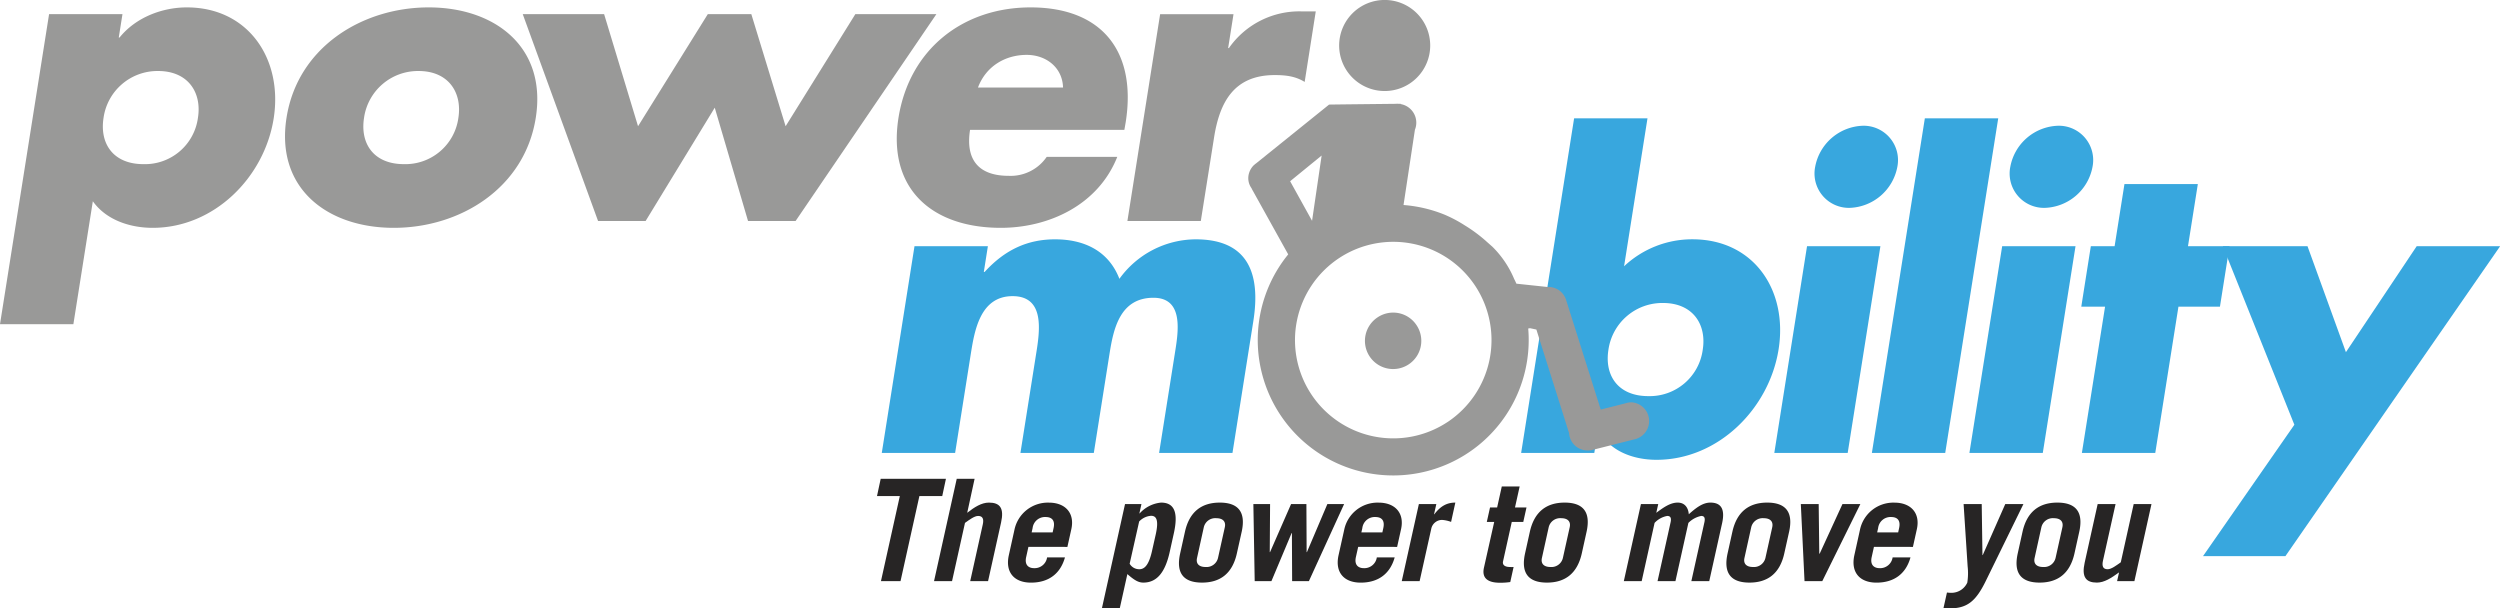
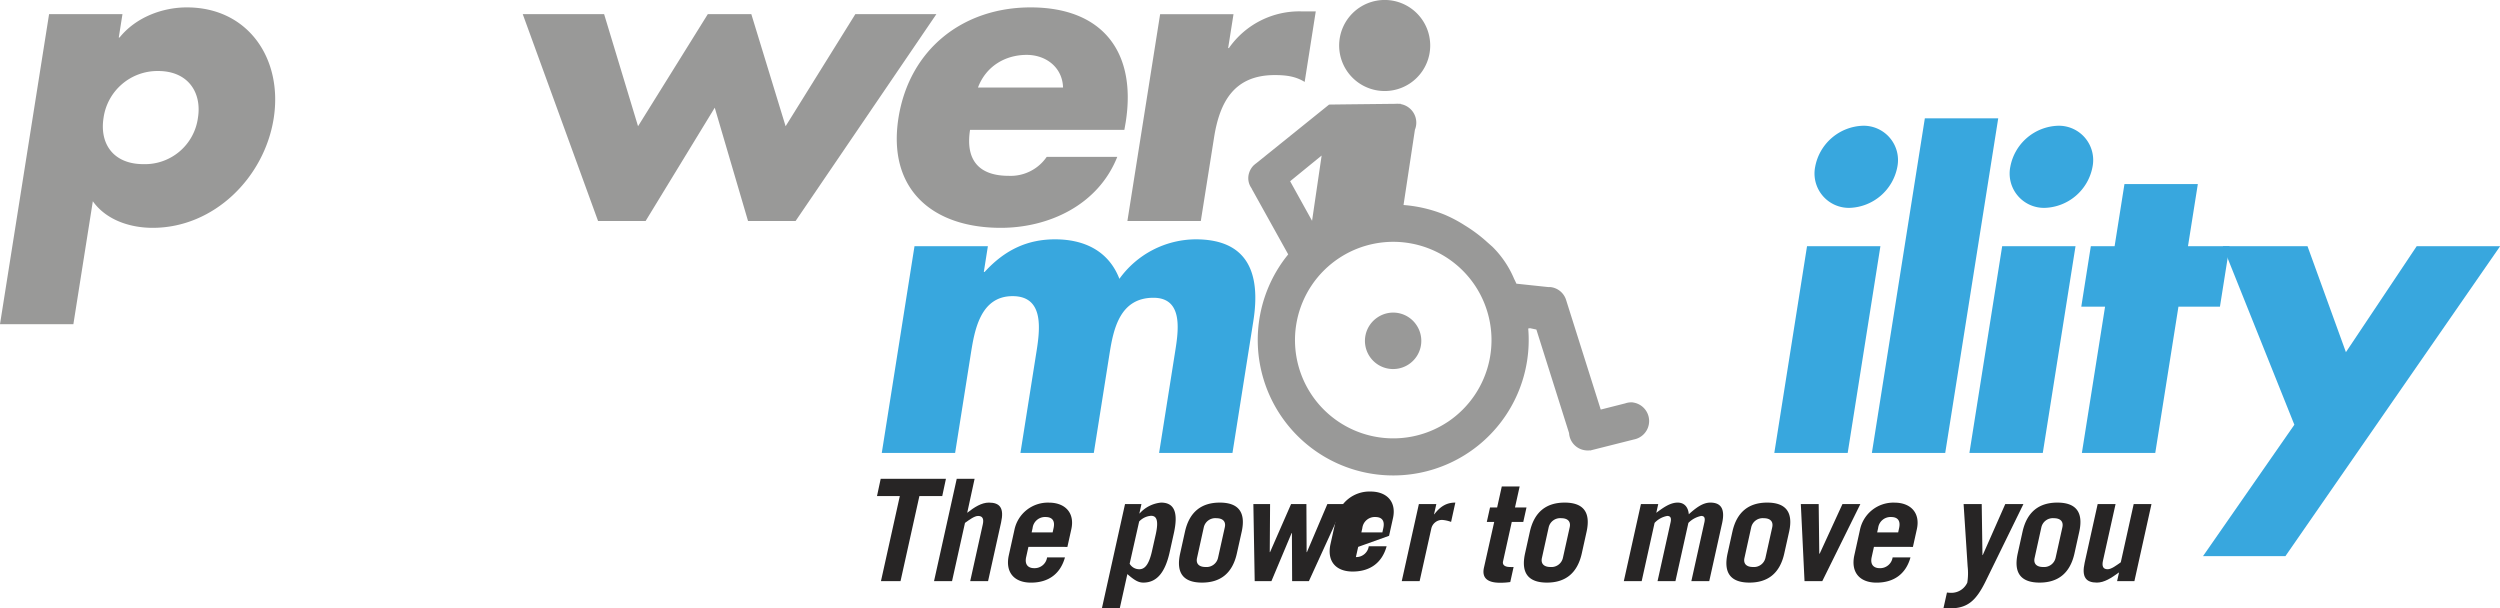
<svg xmlns="http://www.w3.org/2000/svg" id="Layer_1" data-name="Layer 1" viewBox="0 0 675.94 164.5">
  <g>
    <path d="M32.11,10.15h.21C36.8,4.6,44,2,50.51,2c16.68,0,26,14,23.49,30S57.86,61.6,41.29,61.6c-6.43,0-12.72-2.29-16.19-7.19L19.84,87.65H0L13.27,3.83H33.11ZM28,31.84c-1.12,7.09,2.7,12.54,10.77,12.54A14.45,14.45,0,0,0,53.52,31.84C54.61,25,50.84,19.2,42.77,19.2A14.72,14.72,0,0,0,28,31.84Z" style="fill: #999998" />
-     <path d="M144.86,31.84c-3,19-20.4,29.76-38.39,29.76s-32-10.68-29-29.76S97.93,2,115.91,2,147.88,12.77,144.86,31.84Zm-46.43,0c-1.12,7.09,2.7,12.54,10.77,12.54a14.47,14.47,0,0,0,14.74-12.54C125,25,121.25,19.2,113.19,19.2A14.73,14.73,0,0,0,98.43,31.84Z" style="fill: #999998" />
    <path d="M172.51,34.13l18.86-30.3h11.77l9.27,30.3,18.85-30.3h21.91L215.11,59.75H202.25l-9-30.63L174.56,59.75H161.7L141.34,3.83h22Z" style="fill: #999998" />
    <path d="M304,35.11H262.28c-1.27,8.07,2.29,12.43,10.46,12.43A11.82,11.82,0,0,0,283,42.42h19.08c-5.25,13.19-18.73,19.18-31.49,19.18-18.52,0-30.71-10.46-27.66-29.76C245.92,13.21,260.45,2,278.65,2c19.4,0,28.73,12,25.71,31.06ZM287.42,23.67c-.14-5.34-4.49-8.83-9.83-8.83-5.78,0-11,3.05-13.17,8.83Z" style="fill: #999998" />
    <path d="M332.06,13h.21a23.22,23.22,0,0,1,19.67-9.92h3.81l-3,19.07c-2.48-1.52-5-1.85-8.1-1.85-11,0-14.89,7.3-16.4,16.9l-3.58,22.56H304.82l8.85-55.92h19.84Z" style="fill: #999998" />
  </g>
  <g>
    <path d="M266,73.53h.22c5.67-6.21,11.86-8.82,19.05-8.82,8.07,0,14.53,3.27,17.39,10.68A25.58,25.58,0,0,1,323.3,64.71c14.17,0,17.61,9.26,15.57,22.12l-5.64,35.64H313.39l4.23-26.7c.92-5.78,2.64-15.26-5.76-15.26-9.15,0-10.84,8.61-11.89,15.26l-4.23,26.7H275.9l4.23-26.7c1-6.21,2.48-15.7-6.35-15.7s-10.32,9.49-11.31,15.7l-4.23,26.7H238.41l8.85-55.91H267.1Z" style="fill: #38a7de" />
-     <path d="M425.6,32h19.84l-6.33,40a26.83,26.83,0,0,1,18.48-7.3c16.57,0,25.84,13.73,23.3,29.75s-16.28,29.87-33,29.87c-6.54,0-12.9-2.51-15.61-8.07h-.22l-1,6.21H411.28Zm9.28,62.56c-1.12,7.08,2.7,12.54,10.77,12.54a14.46,14.46,0,0,0,14.73-12.54c1.09-6.87-2.68-12.64-10.75-12.64A14.72,14.72,0,0,0,434.88,94.57Z" style="fill: #38a7de" />
    <path d="M499.57,122.47H479.73l8.85-55.91h19.84ZM513,45.09A13.6,13.6,0,0,1,500.14,56.2a9.29,9.29,0,0,1-9.36-11.11A13.59,13.59,0,0,1,503.66,34,9.29,9.29,0,0,1,513,45.09Z" style="fill: #38a7de" />
    <path d="M525.94,122.47H506.11L520.43,32h19.84Z" style="fill: #38a7de" />
    <path d="M552.32,122.47H532.48l8.86-55.91h19.83Zm13.45-77.38A13.58,13.58,0,0,1,552.89,56.2a9.28,9.28,0,0,1-9.35-11.11A13.58,13.58,0,0,1,556.41,34,9.28,9.28,0,0,1,565.77,45.09Z" style="fill: #38a7de" />
    <path d="M582.73,122.47H562.89l6.27-39.56h-6.43l2.58-16.35h6.43l2.66-16.79h19.84l-2.66,16.79h11.23l-2.59,16.35H589Z" style="fill: #38a7de" />
    <path d="M601,66.56h22.89l10.39,28.66,19.14-28.66h22.56l-58.06,83.81H595.64l24.7-35.53Z" style="fill: #38a7de" />
  </g>
  <g>
    <path d="M372.58,85.73A7.62,7.62,0,1,0,383.05,88,7.56,7.56,0,0,0,372.58,85.73Z" style="fill: #999998" />
    <path d="M381.16,22.58a12.31,12.31,0,1,0-17.05-3.5A12.31,12.31,0,0,0,381.16,22.58Z" style="fill: #999998" />
    <path d="M441.56,108.81a4.91,4.91,0,0,0-2.13.25l-6.63,1.68-9.35-29.59h0a5,5,0,0,0-4.24-3.53,3.5,3.5,0,0,0-.56,0L410,76.7c-.19-.42-.38-.84-.6-1.26a26.77,26.77,0,0,0-5.86-8.7l-2.26-2a39.92,39.92,0,0,0-5.23-3.8A36.24,36.24,0,0,0,390.48,58a37,37,0,0,0-11-2.57l3.08-20.35a5.1,5.1,0,0,0-3.87-6.94l.05-.07h-.53a4.94,4.94,0,0,0-.86,0s-17.86.19-18,.21L339.61,44.18a3.94,3.94,0,0,0-.45.36l-.21.18,0,0a5,5,0,0,0-1.17,1.88,4.64,4.64,0,0,0,.68,4.39l-.05,0,9.89,17.79a36.63,36.63,0,1,0,64.89,20,.43.43,0,0,0,.42-.06l1.79.38,8.84,28a5,5,0,0,0,4.45,4.66,4.71,4.71,0,0,0,1.19,0l0,.06,11.89-3a5.07,5.07,0,0,0-.25-10ZM357.34,42.05,354.75,59.7,348.82,49Zm34,72.08a26.57,26.57,0,1,1,7.55-36.8A26.6,26.6,0,0,1,391.35,114.13Z" style="fill: #999998" />
  </g>
  <g>
    <path d="M255.76,129.45l-1,4.68h-6.18l-5.1,23h-5.29l5.1-23h-6.17l1-4.68Z" style="fill: #272525" />
    <path d="M252.54,157.13l6.14-27.68h4.83l-2,9.2c1.95-1.53,3.87-2.76,5.87-2.76,3,0,4.15,1.5,3.29,5.37l-3.52,15.87h-4.83l3.4-15.33c.31-1.38.05-2.3-1.25-2.3-1,0-2.33,1-3.56,1.88l-3.5,15.75Z" style="fill: #272525" />
    <path d="M278.06,147.86l-.61,2.76c-.46,2.07.57,3,2.18,3a3.41,3.41,0,0,0,3.48-2.92h4.83c-1.18,4.3-4.31,6.83-9.18,6.83-4.6,0-7-2.84-6-7.4l1.51-6.83a9.22,9.22,0,0,1,9.32-7.4c4.48,0,7,2.84,6.09,7.1l-1.08,4.87Zm6.55-3.91.25-1.16c.41-1.84-.22-3-2.17-3a3.38,3.38,0,0,0-3.5,3l-.26,1.16Z" style="fill: #272525" />
    <path d="M308.62,136.28l-.56,2.53h.08a8.9,8.9,0,0,1,5.78-2.92c3.76,0,4.65,2.92,3.46,8.29l-1.12,5.06c-1.19,5.36-3.37,8.28-7.13,8.28-1.31,0-2.4-.62-4.32-2.3l-2.06,9.28h-4.83l6.26-28.22Zm-3.19,16.14a3,3,0,0,0,2.58,1.49c1.3,0,2.56-.84,3.48-5l1-4.45c.92-4.14,0-5-1.27-5A4.9,4.9,0,0,0,308,141Z" style="fill: #272525" />
    <path d="M320.38,143.79c1.22-5.52,4.59-7.9,9.42-7.9s7.14,2.38,5.92,7.9l-1.3,5.83c-1.22,5.52-4.58,7.9-9.42,7.9s-7.14-2.38-5.91-7.9Zm3.27,7.06c-.36,1.61.6,2.45,2.29,2.45a3.18,3.18,0,0,0,3.38-2.45l1.84-8.29c.36-1.61-.61-2.45-2.3-2.45a3.18,3.18,0,0,0-3.38,2.45Z" style="fill: #272525" />
    <path d="M338.88,136.28h4.52l-.09,13h.08l5.69-13h4.14l.06,13h.08l5.53-13h4.53l-9.53,20.85h-4.53l-.06-13h-.08l-5.46,13h-4.52Z" style="fill: #272525" />
-     <path d="M367.22,147.86l-.62,2.76c-.46,2.07.57,3,2.18,3a3.41,3.41,0,0,0,3.48-2.92h4.83c-1.18,4.3-4.31,6.83-9.18,6.83-4.6,0-7-2.84-6-7.4l1.52-6.83a9.2,9.2,0,0,1,9.31-7.4c4.48,0,7,2.84,6.09,7.1l-1.08,4.87Zm6.54-3.91.25-1.16c.41-1.84-.22-3-2.17-3a3.39,3.39,0,0,0-3.5,3l-.26,1.16Z" style="fill: #272525" />
+     <path d="M367.22,147.86l-.62,2.76a3.41,3.41,0,0,0,3.48-2.92h4.83c-1.18,4.3-4.31,6.83-9.18,6.83-4.6,0-7-2.84-6-7.4l1.52-6.83a9.2,9.2,0,0,1,9.31-7.4c4.48,0,7,2.84,6.09,7.1l-1.08,4.87Zm6.54-3.91.25-1.16c.41-1.84-.22-3-2.17-3a3.39,3.39,0,0,0-3.5,3l-.26,1.16Z" style="fill: #272525" />
    <path d="M379,157.13l4.63-20.85h4.72l-.62,2.76h.08c1.57-2.07,3.26-3.15,5.68-3.15l-1.15,5.22a8.71,8.71,0,0,0-2.46-.54,3,3,0,0,0-2.88,2.3l-3.17,14.26Z" style="fill: #272525" />
    <path d="M402,141.11l.87-3.91h1.92l1.26-5.68h4.83l-1.26,5.68h3.11l-.87,3.91h-3.11l-2.36,10.66c-.23,1,.54,1.53,1.85,1.53a7.47,7.47,0,0,0,1,0l-.9,4.07a17.81,17.81,0,0,1-2.8.19c-3.15,0-5-1.15-4.3-4.14L404,141.11Z" style="fill: #272525" />
    <path d="M413.63,143.79c1.23-5.52,4.59-7.9,9.42-7.9s7.14,2.38,5.92,7.9l-1.29,5.83c-1.23,5.52-4.59,7.9-9.42,7.9s-7.14-2.38-5.92-7.9Zm3.27,7.06c-.36,1.61.61,2.45,2.29,2.45a3.17,3.17,0,0,0,3.38-2.45l1.84-8.29c.36-1.61-.6-2.45-2.29-2.45a3.19,3.19,0,0,0-3.39,2.45Z" style="fill: #272525" />
    <path d="M443.67,136.28h4.68l-.53,2.37c1.89-1.41,3.76-2.76,5.79-2.76,1.8,0,2.84,1.23,3,3.15,1.86-1.65,3.72-3.15,5.83-3.15,2.92,0,4,1.77,3.19,5.52l-3.49,15.72H457.3l3.52-15.87c.31-1.38-.11-1.76-.87-1.76a6.78,6.78,0,0,0-3.45,1.88L453,157.13h-4.84l3.52-15.87c.31-1.38-.14-1.76-.91-1.76a6.17,6.17,0,0,0-3.41,1.88l-3.49,15.75h-4.83Z" style="fill: #272525" />
    <path d="M468.39,143.79c1.22-5.52,4.59-7.9,9.42-7.9s7.14,2.38,5.92,7.9l-1.3,5.83c-1.22,5.52-4.58,7.9-9.42,7.9s-7.14-2.38-5.91-7.9Zm3.27,7.06c-.36,1.61.6,2.45,2.29,2.45a3.18,3.18,0,0,0,3.38-2.45l1.84-8.29c.35-1.61-.61-2.45-2.3-2.45a3.18,3.18,0,0,0-3.38,2.45Z" style="fill: #272525" />
    <path d="M491.89,149.7H492l6.16-13.42H503l-10.3,20.85H487.9l-1-20.85h4.83Z" style="fill: #272525" />
    <path d="M506.67,147.86l-.61,2.76c-.46,2.07.57,3,2.18,3a3.41,3.41,0,0,0,3.48-2.92h4.83c-1.18,4.3-4.31,6.83-9.18,6.83-4.6,0-7-2.84-6-7.4l1.51-6.83a9.22,9.22,0,0,1,9.32-7.4c4.48,0,7,2.84,6.09,7.1l-1.08,4.87Zm6.55-3.91.25-1.16c.41-1.84-.22-3-2.17-3a3.38,3.38,0,0,0-3.5,3l-.26,1.16Z" style="fill: #272525" />
    <path d="M526.41,160.2a7.88,7.88,0,0,0,1.4.08,4.71,4.71,0,0,0,4.1-2.76,16.54,16.54,0,0,0,.09-4.41l-1.09-16.83h4.9l.2,13.8h.08l6.09-13.8h4.91l-10.17,20.78c-2.75,5.63-5.1,7.44-9.93,7.44-.46,0-1,0-1.52-.08Z" style="fill: #272525" />
    <path d="M546.84,143.79c1.22-5.52,4.59-7.9,9.42-7.9s7.14,2.38,5.92,7.9l-1.29,5.83c-1.23,5.52-4.6,7.9-9.43,7.9s-7.14-2.38-5.91-7.9Zm3.27,7.06c-.36,1.61.6,2.45,2.29,2.45a3.18,3.18,0,0,0,3.38-2.45l1.84-8.29c.35-1.61-.61-2.45-2.3-2.45a3.18,3.18,0,0,0-3.38,2.45Z" style="fill: #272525" />
    <path d="M581.71,136.28l-4.62,20.85h-4.68l.53-2.37c-2.11,1.53-4,2.76-6,2.76-2.95,0-4.16-1.5-3.3-5.37l3.52-15.87H572l-3.41,15.33c-.3,1.38-.05,2.3,1.26,2.3,1,0,2.32-1,3.56-1.88l3.49-15.75Z" style="fill: #272525" />
  </g>
</svg>